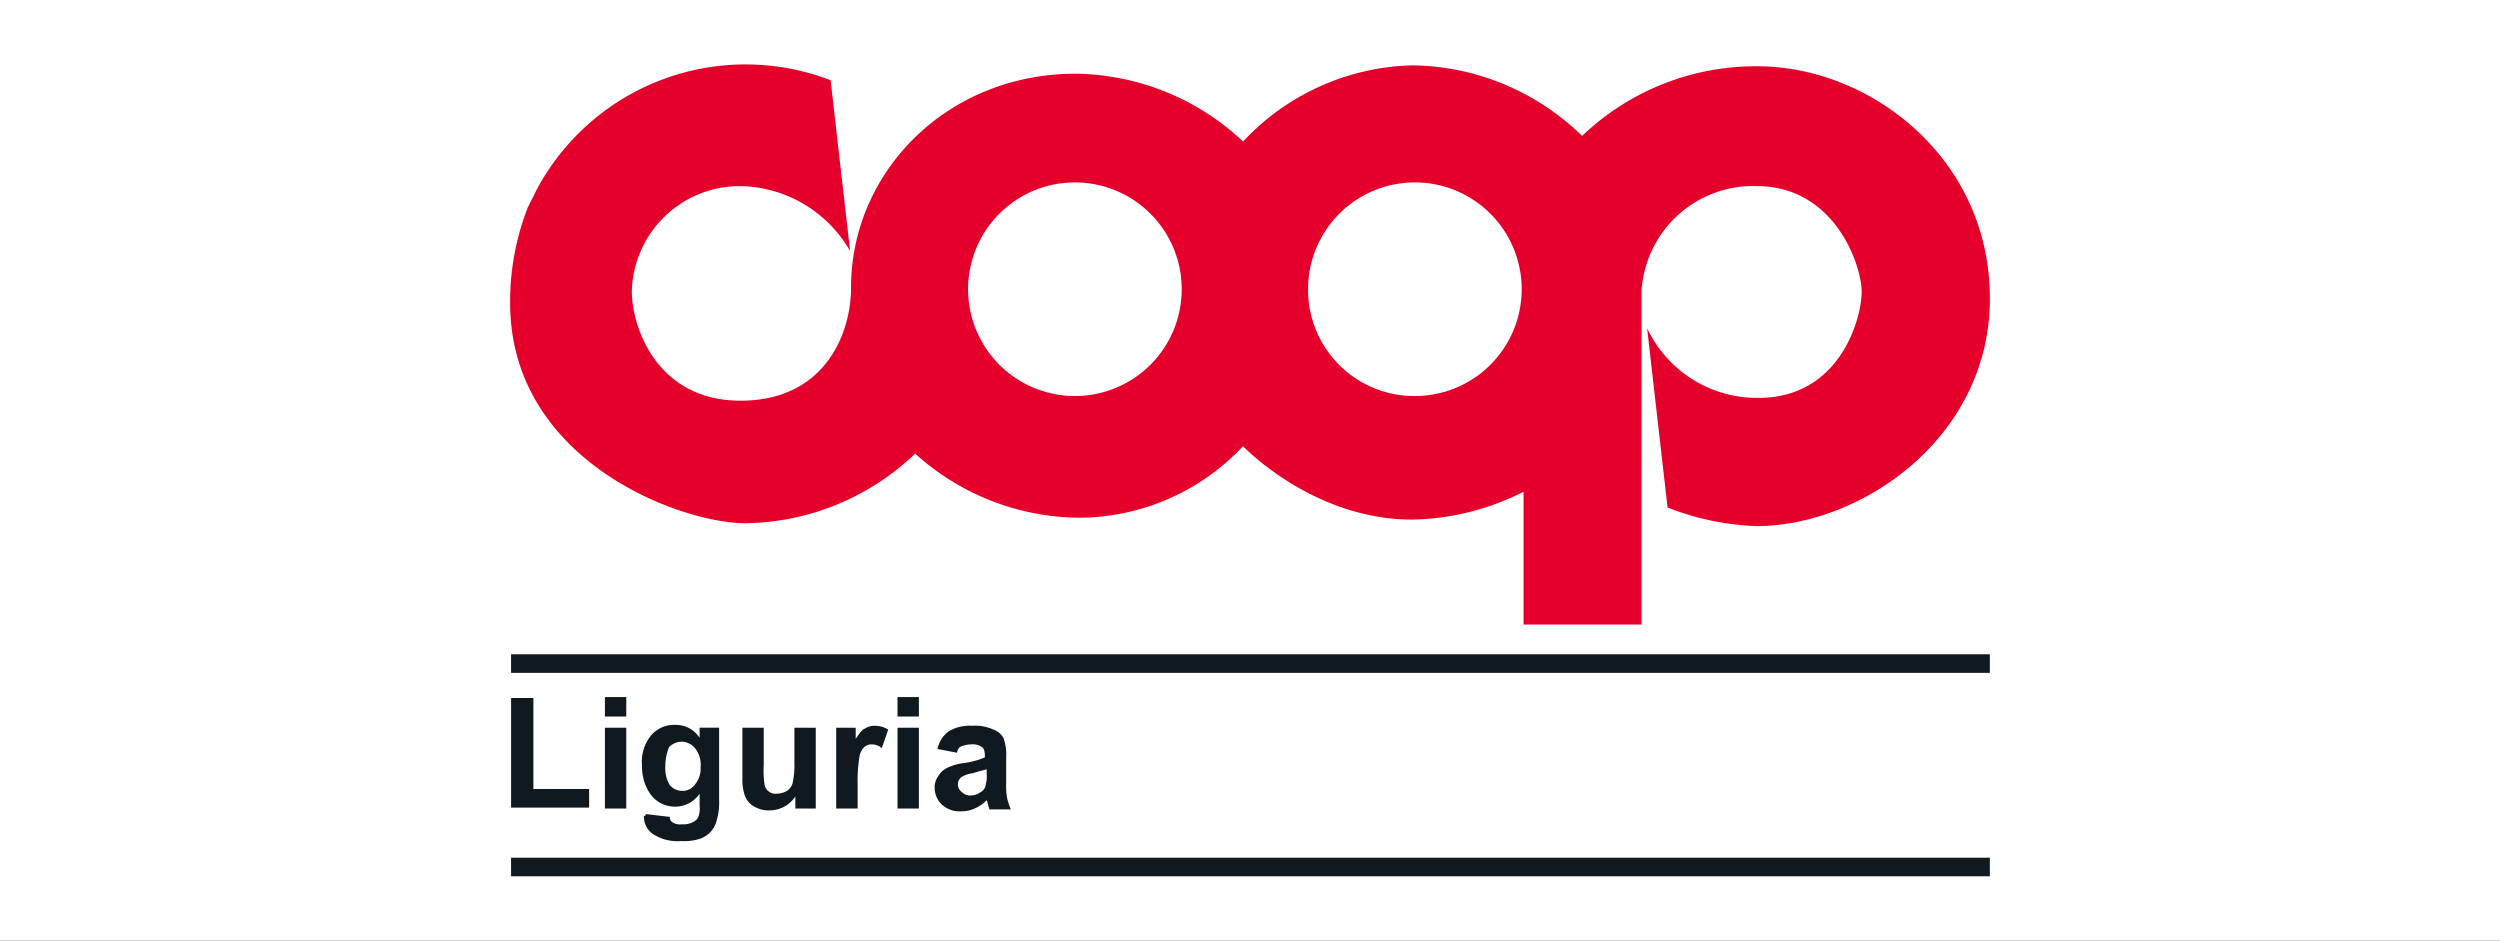
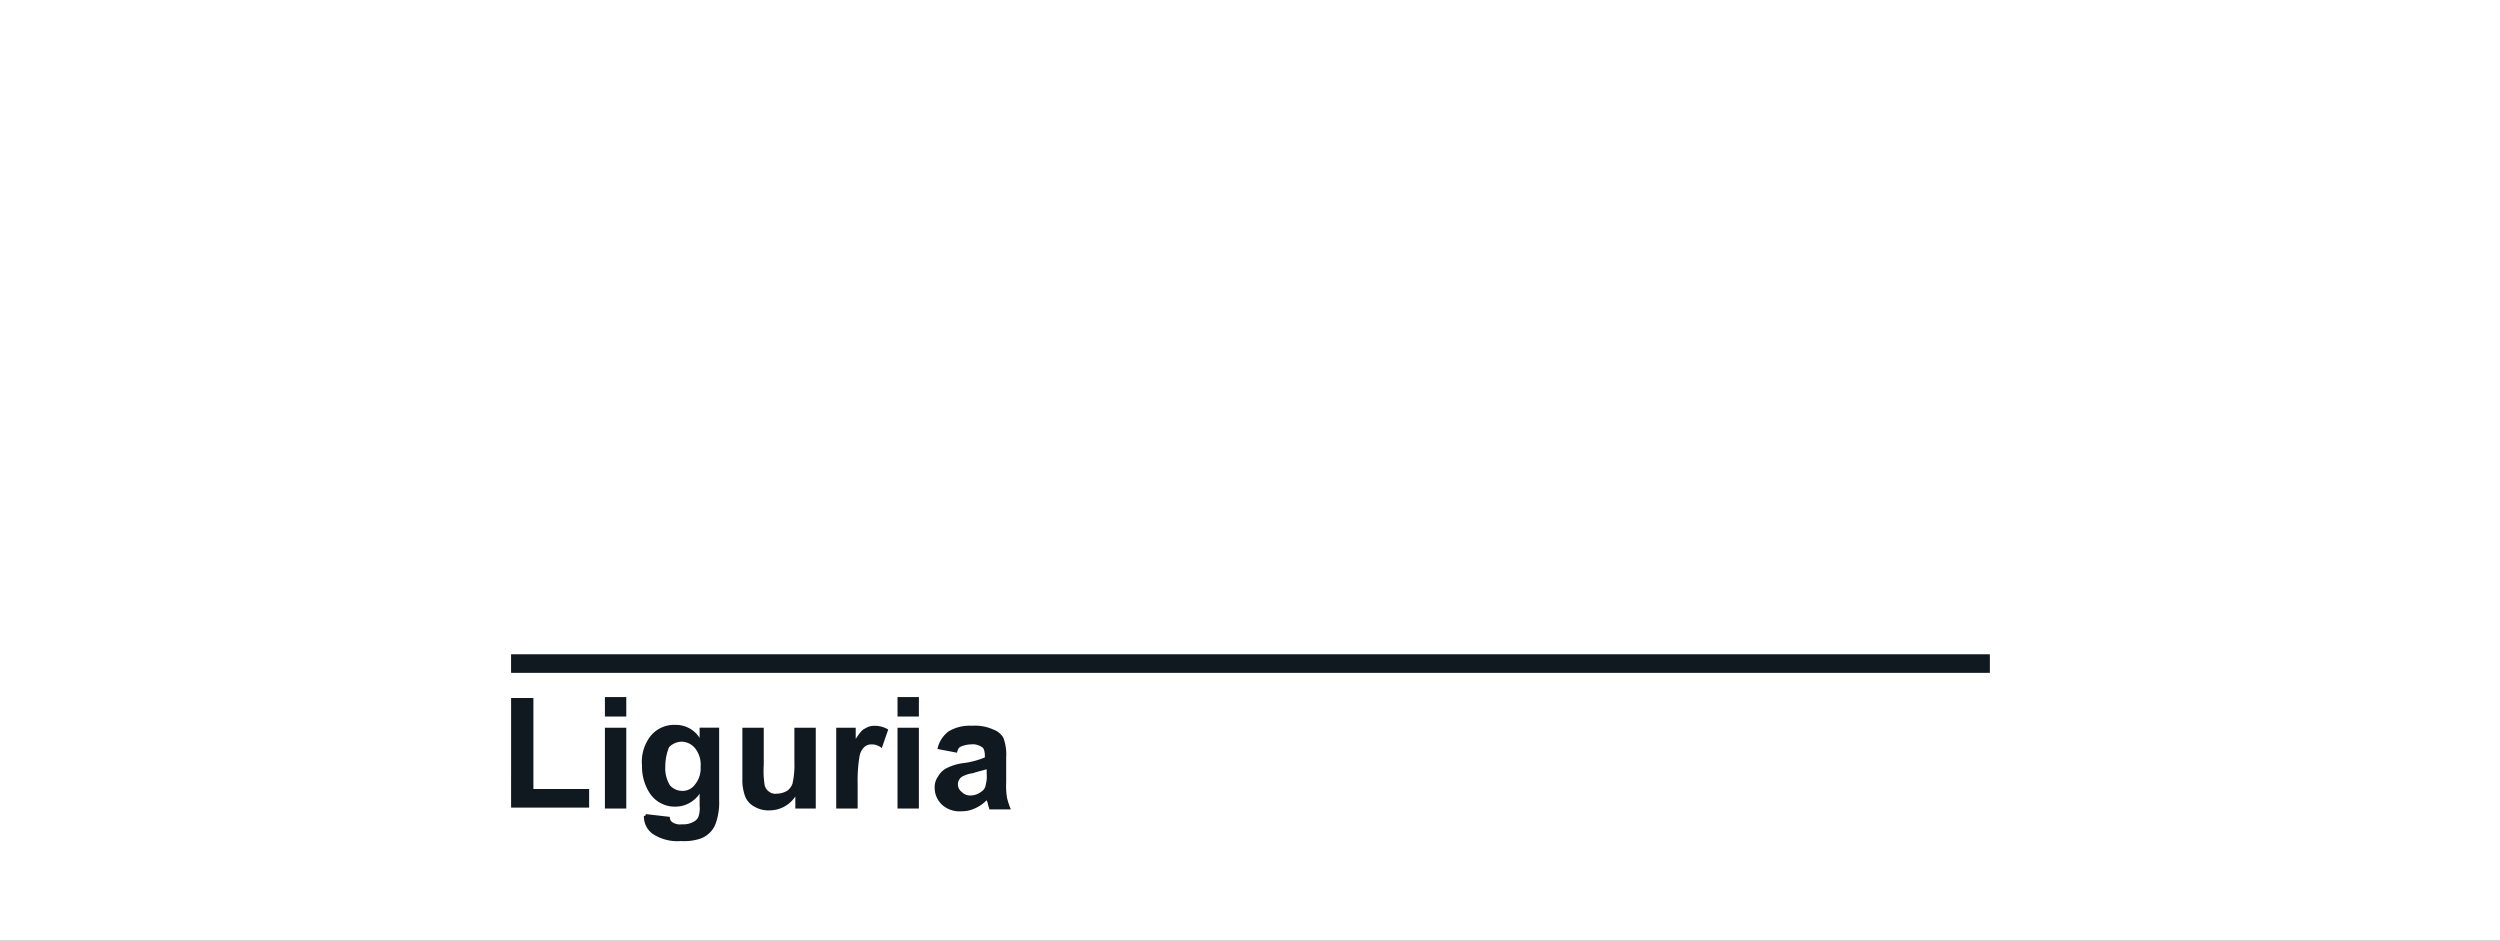
<svg xmlns="http://www.w3.org/2000/svg" width="194" height="73" viewBox="0 0 194 73">
  <rect x="0" y="0" width="194" height="73" fill="#333333" stroke="none" />
  <defs>
    <clipPath id="clip-coop-liguria-cchi">
      <rect width="194" height="73" />
    </clipPath>
  </defs>
  <g id="coop-liguria-cchi" clip-path="url(#clip-coop-liguria-cchi)">
    <rect width="194" height="73" fill="#fff" />
    <g id="coop-liguria" transform="translate(-732.314 -38.6)">
-       <path id="path168" d="M833.818,61.044a8.289,8.289,0,1,1,8.289,8.289A8.245,8.245,0,0,1,833.818,61.044Zm-26.382,0a8.289,8.289,0,1,1,8.289,8.289,8.291,8.291,0,0,1-8.289-8.289ZM773.99,53.259a18.378,18.378,0,0,1,22.778-8.434l1.514,13.263a10,10,0,0,0-8.578-5.046,8.381,8.381,0,0,0-8.361,8.145c0,2.811,1.946,8.506,8.434,8.506s8.578-5.118,8.578-8.794c0-8.866,7.352-16.579,17.444-16.579a19.287,19.287,0,0,1,12.975,5.262,18.575,18.575,0,0,1,13.119-5.911,19.167,19.167,0,0,1,13.191,5.478,19.479,19.479,0,0,1,13.624-5.406c8.65,0,18.02,7.064,18.02,18.021,0,10.884-10.091,17.66-18.093,17.66a20.726,20.726,0,0,1-6.92-1.442l-1.586-13.912a9.429,9.429,0,0,0,8.65,5.406c6.343,0,8-6.2,8-8.217,0-2.09-2.09-8.217-8.145-8.217a8.673,8.673,0,0,0-8.938,8.145V87.065h-9.154V76.758a19.8,19.8,0,0,1-8.65,2.162c-7.713,0-13.119-5.694-13.119-5.694a17.543,17.543,0,0,1-12.614,5.55A19.188,19.188,0,0,1,803.328,73.8a19.42,19.42,0,0,1-13.119,5.406c-5.19,0-18.309-4.9-18.309-17.084a20.033,20.033,0,0,1,1.37-7.424l.721-1.442Z" transform="translate(0.001)" fill="#e4002b" fill-rule="evenodd" />
      <path id="Tracciato_449" data-name="Tracciato 449" d="M5647.854,23082.646a1.666,1.666,0,0,1-.649-1.367c.144,0,.144-.074.144-.145l1.874.217a.431.431,0,0,0,.216.43,1.068,1.068,0,0,0,.721.146,1.632,1.632,0,0,0,.937-.217.736.736,0,0,0,.361-.434,2.023,2.023,0,0,0,.072-.791v-.937a2.266,2.266,0,0,1-1.875,1.008,2.322,2.322,0,0,1-2.018-1.078,3.772,3.772,0,0,1-.577-2.094,3.24,3.24,0,0,1,.721-2.377,2.355,2.355,0,0,1,1.874-.795,2.176,2.176,0,0,1,1.875,1.01v-.793h1.514v5.625a4.835,4.835,0,0,1-.216,1.656,1.966,1.966,0,0,1-1.37,1.369,3.986,3.986,0,0,1-1.37.146A3.472,3.472,0,0,1,5647.854,23082.646Zm1.3-6.7a4.027,4.027,0,0,0-.288,1.512,2.491,2.491,0,0,0,.36,1.443,1.274,1.274,0,0,0,.938.432,1.17,1.17,0,0,0,1.009-.5,1.956,1.956,0,0,0,.433-1.371,2.028,2.028,0,0,0-.433-1.441,1.382,1.382,0,0,0-1.009-.506A1.429,1.429,0,0,0,5649.151,23075.945Zm21.192,4.469a1.807,1.807,0,0,1-.577-1.3,1.448,1.448,0,0,1,.288-.937,1.558,1.558,0,0,1,.721-.648,4.012,4.012,0,0,1,1.3-.361,6.386,6.386,0,0,0,1.586-.434v-.143c0-.287-.073-.578-.217-.648a1.239,1.239,0,0,0-.865-.217,2.083,2.083,0,0,0-.721.145c-.216.072-.289.213-.36.5l-1.514-.291a2.266,2.266,0,0,1,.865-1.365,3.151,3.151,0,0,1,1.8-.436,3.437,3.437,0,0,1,1.658.289,1.466,1.466,0,0,1,.793.648,3.731,3.731,0,0,1,.216,1.514v1.947a5.519,5.519,0,0,0,.072,1.225,5.955,5.955,0,0,0,.289.865h-1.658a4.346,4.346,0,0,1-.144-.5c0-.072-.072-.145-.072-.215a2.8,2.8,0,0,1-.937.648,2.366,2.366,0,0,1-1.01.215A2.035,2.035,0,0,1,5670.344,23080.414Zm2.379-2.451a2.228,2.228,0,0,0-.865.289.719.719,0,0,0,0,1.152.917.917,0,0,0,.649.287,1.382,1.382,0,0,0,.865-.287.74.74,0,0,0,.361-.576,2.262,2.262,0,0,0,.072-.795v-.361h-.072c-.216.074-.577.146-1.01.291Zm-16.939,2.594a1.525,1.525,0,0,1-.721-.791,3.638,3.638,0,0,1-.217-1.371v-3.965h1.658v2.885a7.109,7.109,0,0,0,.072,1.586.846.846,0,0,0,.36.506.782.782,0,0,0,.577.143,1.617,1.617,0,0,0,.792-.217,1.117,1.117,0,0,0,.432-.576,6.628,6.628,0,0,0,.145-1.658v-2.668h1.658v6.273h-1.585v-.937a2.4,2.4,0,0,1-2.019,1.078A2.108,2.108,0,0,1,5655.784,23080.557Zm11.1.146v-6.273h1.658v6.273Zm-4.757,0v-6.273h1.513v.867c.289-.436.5-.723.721-.8a1.258,1.258,0,0,1,.721-.215,2.045,2.045,0,0,1,1.082.289l-.5,1.441a1.2,1.2,0,0,0-.793-.287.812.812,0,0,0-.577.217,1.332,1.332,0,0,0-.36.721,11.276,11.276,0,0,0-.144,2.09v1.947Zm-17.949,0v-6.273h1.658v6.273Zm-7.28-8.578h1.73v7.063h4.325v1.441H5636.9Zm29.986,1.439v-1.514h1.658v1.514Zm-22.706,0v-1.514h1.658v1.514Z" transform="translate(-4864.925 -22979.361)" fill="#101820" />
-       <path id="rect186" d="M0,0H114.754V1.442H0Z" transform="translate(771.973 89.372)" fill="#101820" />
-       <path id="rect188" d="M0,0H114.754V1.442H0Z" transform="translate(771.973 105.158)" fill="#101820" />
+       <path id="rect186" d="M0,0H114.754V1.442H0" transform="translate(771.973 89.372)" fill="#101820" />
    </g>
  </g>
</svg>